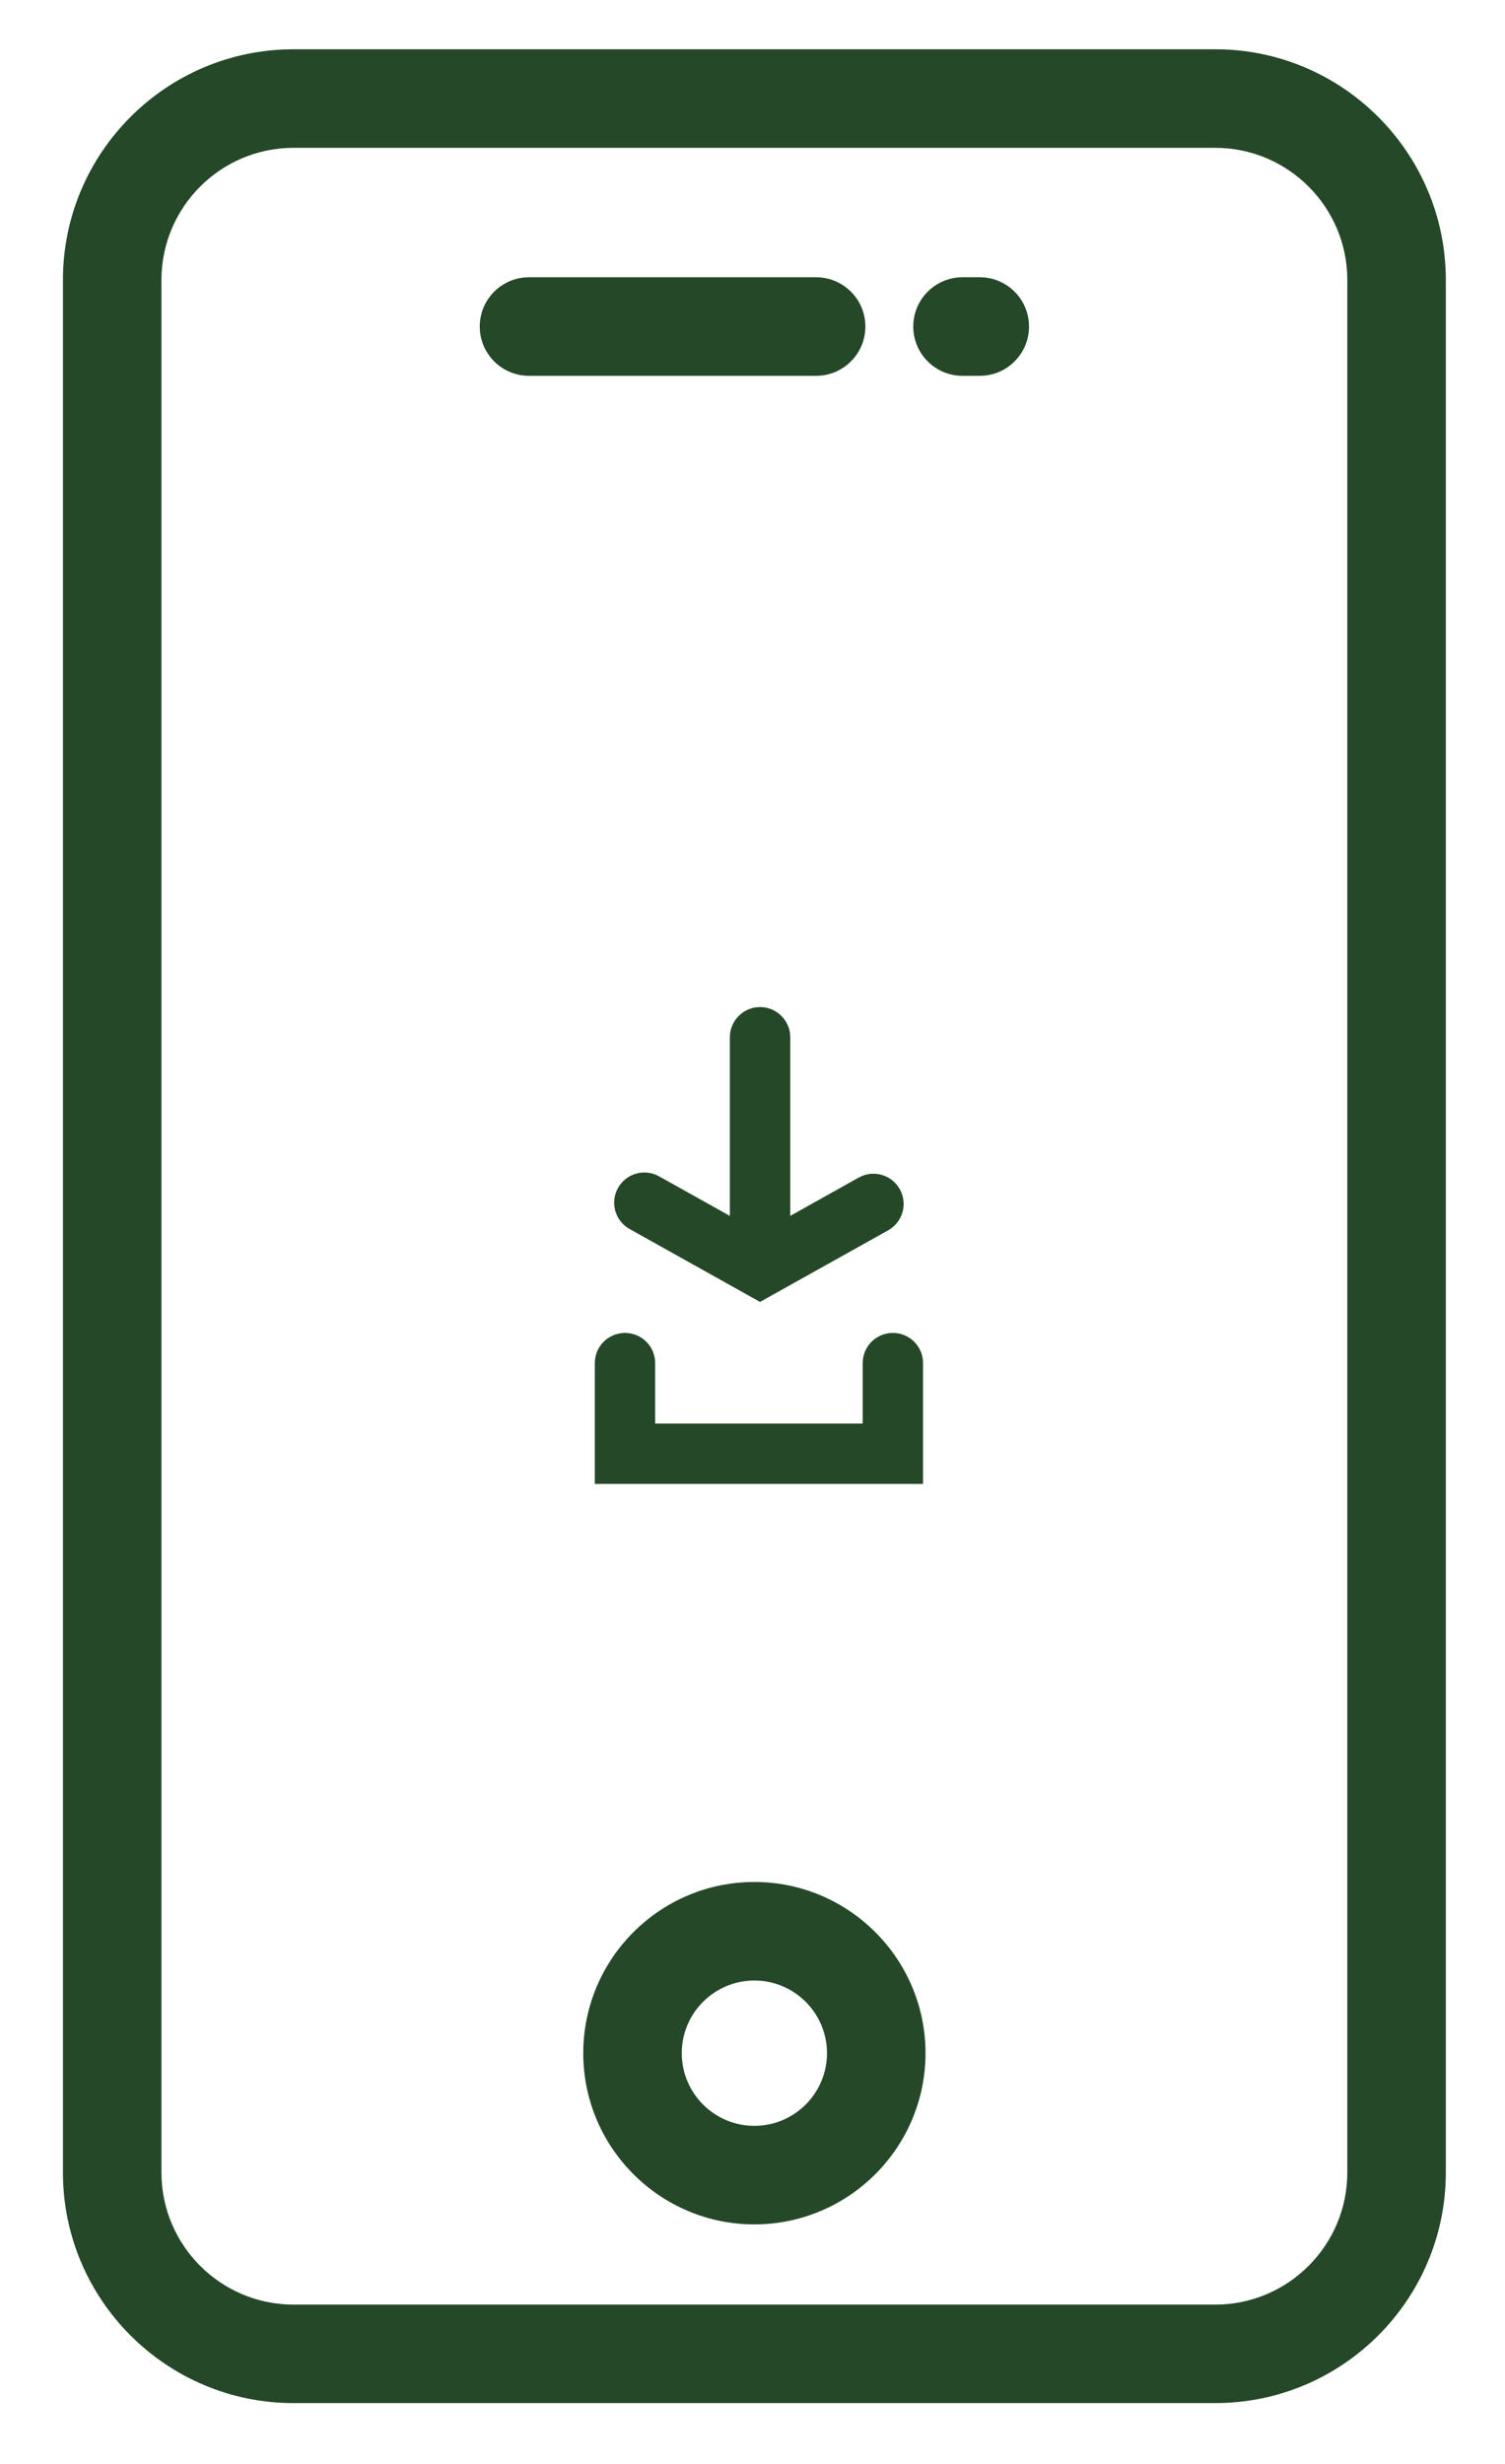
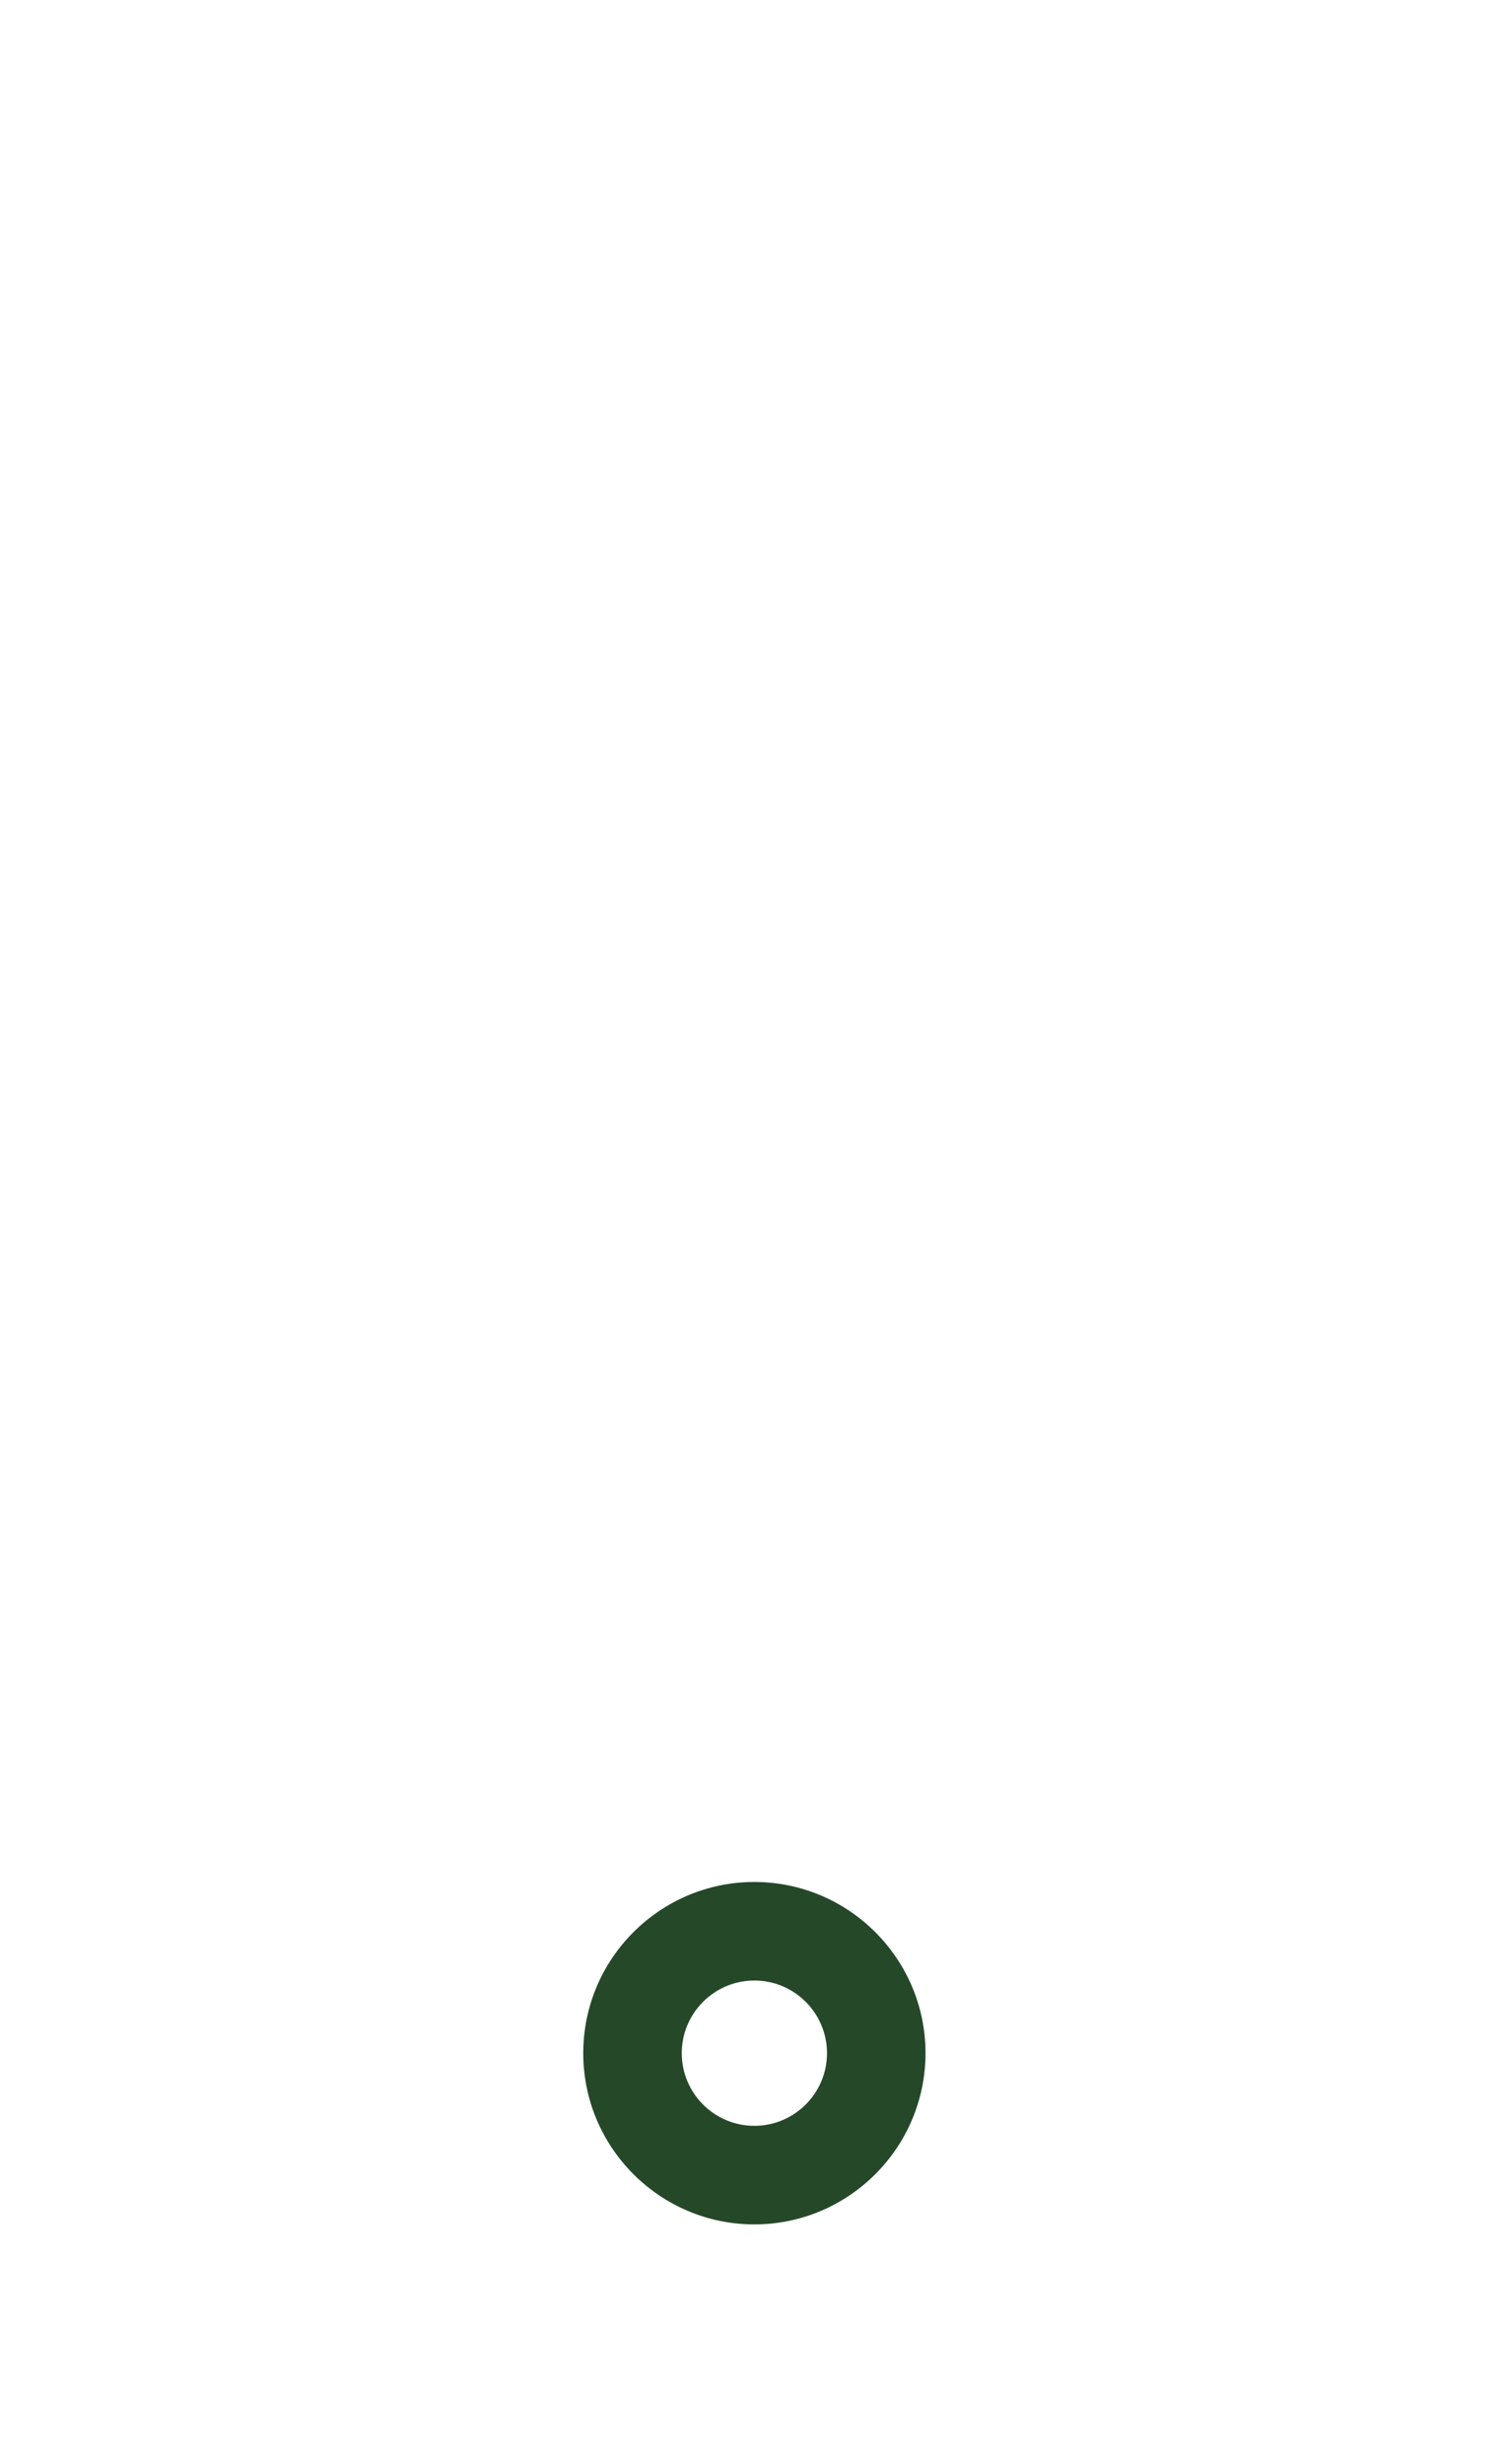
<svg xmlns="http://www.w3.org/2000/svg" width="22" height="36" viewBox="0 0 22 36" fill="none">
-   <path d="M17.765 35.111H4.29C2.432 35.111 0.92 33.6 0.92 31.742V4.09C0.92 2.231 2.432 0.72 4.29 0.72H17.765C19.623 0.72 21.135 2.231 21.135 4.09V31.742C21.135 33.6 19.623 35.111 17.765 35.111ZM4.29 2.16C3.226 2.16 2.36 3.026 2.36 4.09V31.742C2.36 32.806 3.226 33.672 4.29 33.672H17.765C18.829 33.672 19.695 32.806 19.695 31.742V4.09C19.695 3.026 18.829 2.16 17.765 2.16H4.29V2.16Z" fill="#254828" />
  <path d="M11.027 32.5C9.648 32.5 8.526 31.378 8.526 29.998C8.526 28.619 9.648 27.497 11.027 27.497C12.406 27.497 13.529 28.619 13.529 29.998C13.529 31.378 12.406 32.5 11.027 32.5ZM11.027 28.937C10.442 28.937 9.966 29.413 9.966 29.998C9.966 30.584 10.442 31.06 11.027 31.06C11.613 31.06 12.089 30.584 12.089 29.998C12.089 29.413 11.613 28.937 11.027 28.937Z" fill="#254828" />
-   <path d="M11.93 5.491H7.733C7.335 5.491 7.013 5.169 7.013 4.771C7.013 4.373 7.335 4.051 7.733 4.051H11.93C12.327 4.051 12.65 4.373 12.65 4.771C12.65 5.169 12.327 5.491 11.93 5.491Z" fill="#254828" />
-   <path d="M14.322 5.491H14.07C13.673 5.491 13.35 5.169 13.35 4.771C13.35 4.373 13.673 4.051 14.07 4.051H14.322C14.72 4.051 15.042 4.373 15.042 4.771C15.042 5.169 14.72 5.491 14.322 5.491Z" fill="#254828" />
-   <path d="M9.204 17.957L11.11 19.022L12.983 17.976C13.196 17.857 13.272 17.588 13.153 17.375C13.035 17.163 12.766 17.086 12.553 17.205L11.552 17.765V15.155C11.552 14.912 11.354 14.714 11.11 14.714C10.867 14.714 10.669 14.912 10.669 15.155V17.765L9.634 17.187C9.421 17.068 9.153 17.144 9.034 17.357C8.915 17.57 8.991 17.838 9.204 17.957Z" fill="#254828" />
-   <path d="M13.052 19.475C12.808 19.475 12.611 19.672 12.611 19.916V20.799H9.577V19.916C9.577 19.673 9.38 19.475 9.136 19.475C8.892 19.475 8.695 19.672 8.695 19.916V21.681H13.493V19.916C13.493 19.672 13.295 19.475 13.052 19.475Z" fill="#254828" />
</svg>